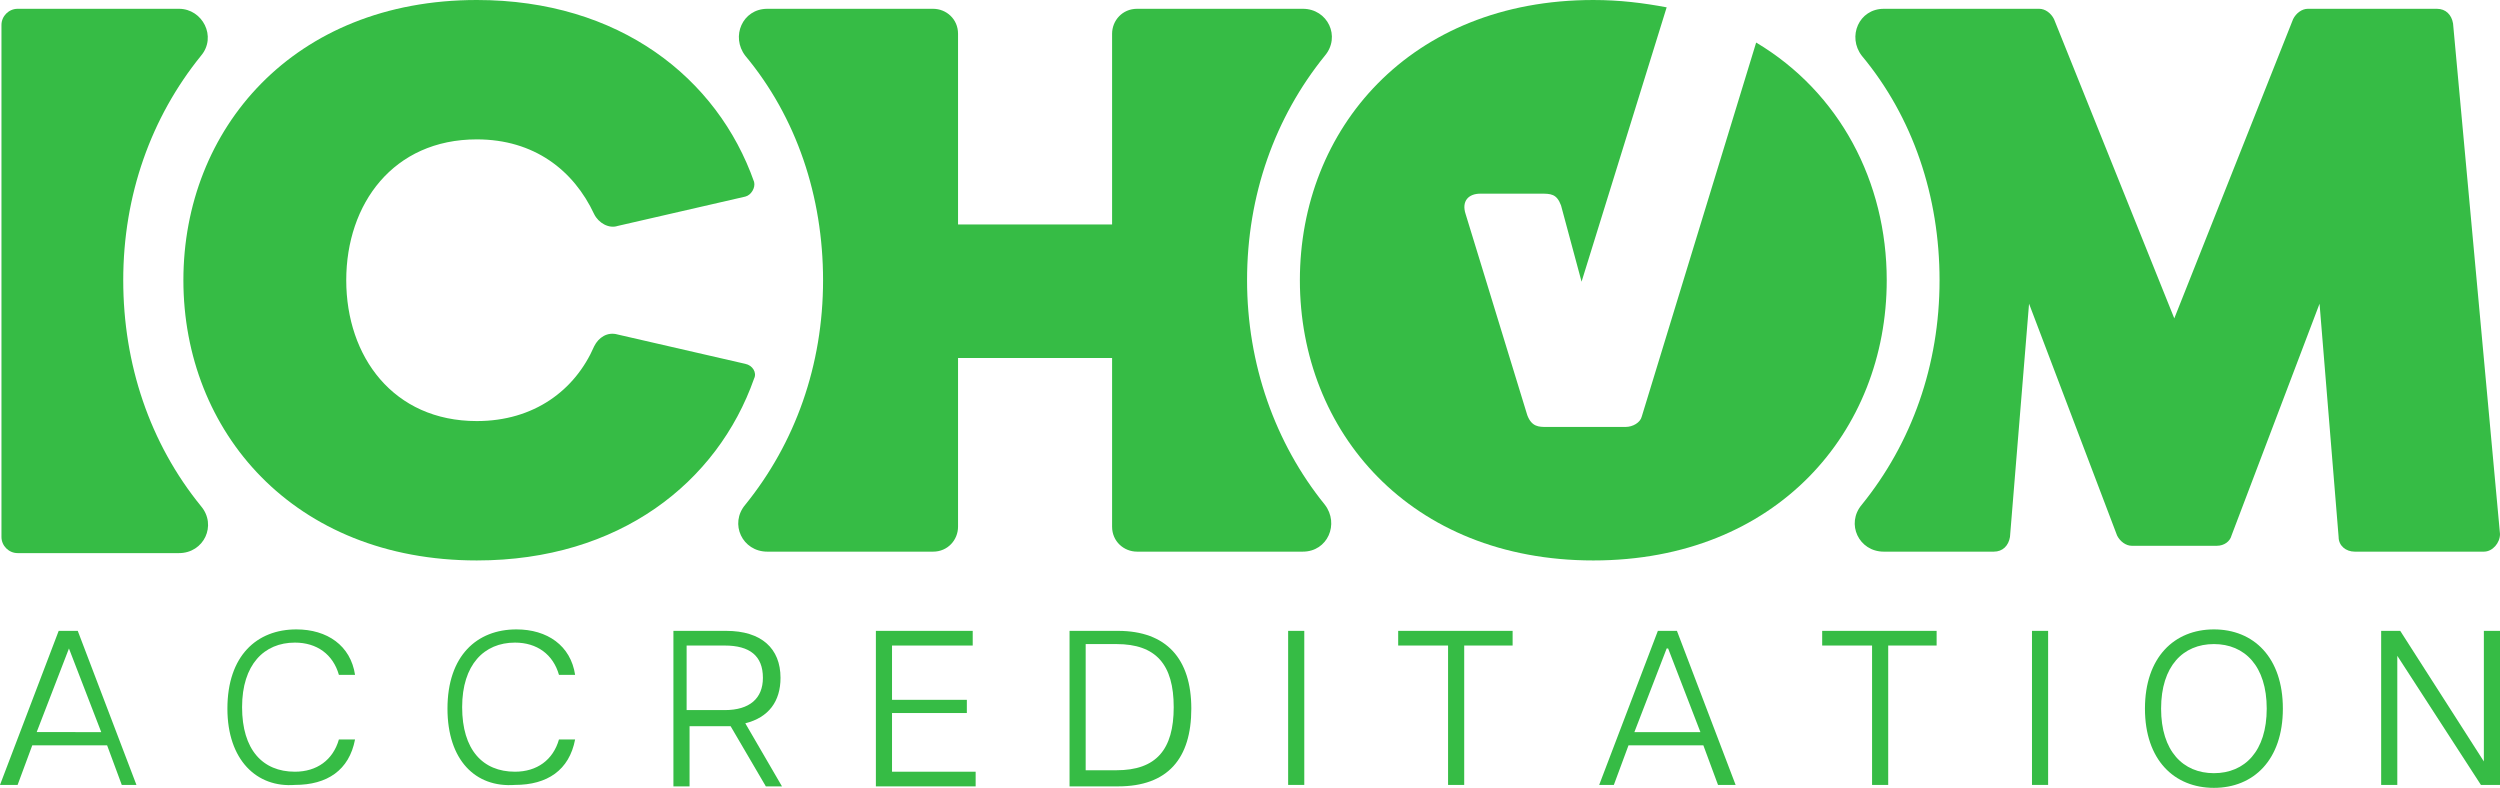
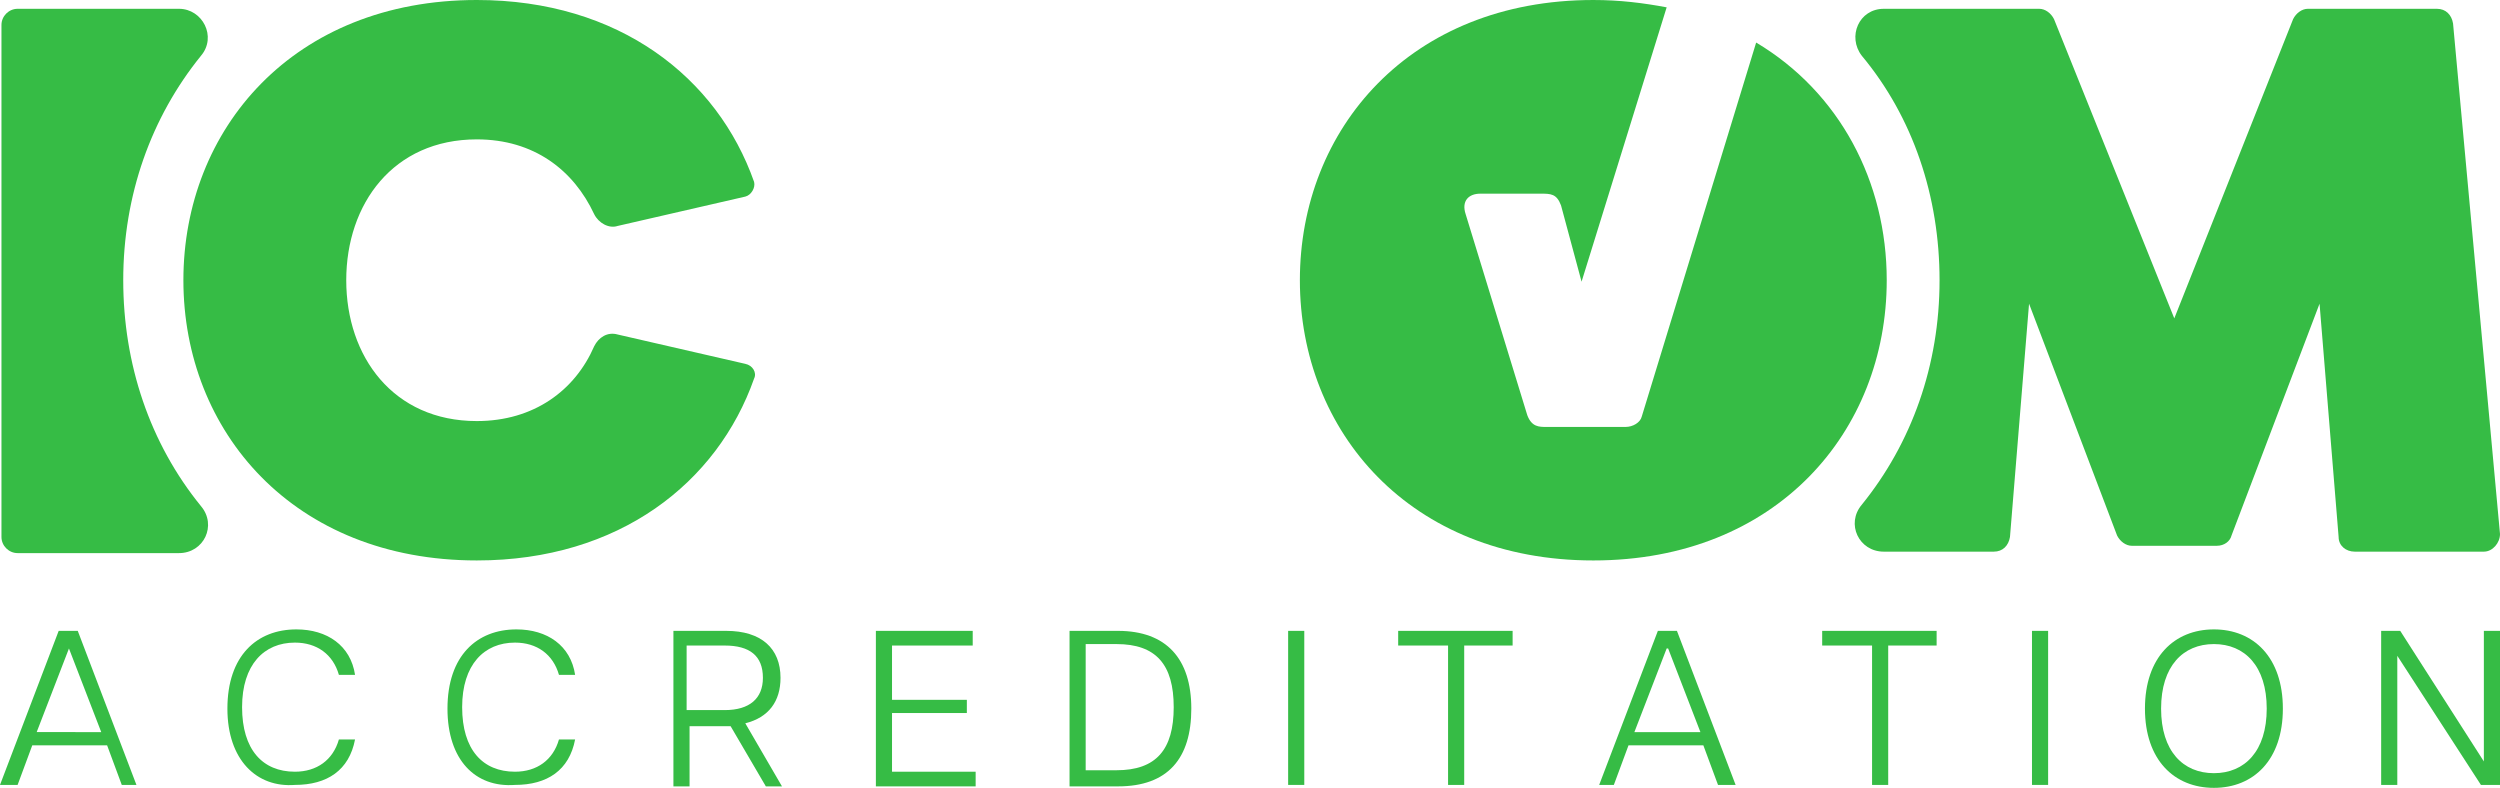
<svg xmlns="http://www.w3.org/2000/svg" version="1.1" id="Layer_1" x="0px" y="0px" viewBox="0 0 170.4 53.7" style="enable-background:new 0 0 170.4 53.7;" xml:space="preserve">
  <style type="text/css">
	.st0{fill:#36BC45;}
	.st1{fill:#00B3D2;}
	.st2{fill:#5B646F;}
	.st3{fill:url(#XMLID_00000029750642628811608370000009300214695415301263_);}
	.st4{fill:url(#XMLID_00000173151911261046917630000014125542325179853242_);}
</style>
  <g>
    <g>
      <path class="st0" d="M32.5,28.7c-5.7,0-8.9-4.4-8.9-9.6s3.2-9.6,8.9-9.6c3.9,0,6.6,2.1,8,5.1c0.3,0.6,1,1,1.6,0.8l8.7-2    c0.4-0.1,0.7-0.6,0.6-1C48.9,5.3,42.2,0,32.5,0c-12.5,0-20,8.8-20,19.1s7.5,19.1,20,19.1c9.7,0,16.4-5.3,18.9-12.4    c0.2-0.4-0.1-0.9-0.6-1l-8.7-2c-0.7-0.2-1.3,0.2-1.6,0.8C39.2,26.6,36.4,28.7,32.5,28.7" />
-       <path class="st0" d="M85,19.1c0-5.8,1.9-11.1,5.3-15.3c1.1-1.3,0.2-3.2-1.5-3.2H77.5c-1,0-1.7,0.8-1.7,1.7v13H65.3v-13    c0-1-0.8-1.7-1.7-1.7H52.3c-1.7,0-2.5,1.9-1.5,3.2c3.5,4.2,5.3,9.6,5.3,15.3v0c0,5.8-1.9,11.1-5.3,15.3c-1.1,1.3-0.2,3.2,1.5,3.2    h11.3c1,0,1.7-0.8,1.7-1.7V24.4h10.5v11.5c0,1,0.8,1.7,1.7,1.7h11.3c1.7,0,2.5-1.9,1.5-3.2C86.9,30.2,85,24.8,85,19.1L85,19.1z" />
      <path class="st0" d="M167.2,1.6c-0.1-0.6-0.5-1-1.1-1h-8.8c-0.4,0-0.8,0.3-1,0.7l-8.1,20.4L140,1.3c-0.2-0.4-0.6-0.7-1-0.7h-10.6    c-1.7,0-2.5,1.9-1.5,3.2c3.5,4.2,5.3,9.6,5.3,15.3v0c0,5.8-1.9,11.1-5.3,15.3c-1.1,1.3-0.2,3.2,1.5,3.2h7.5c0.6,0,1-0.4,1.1-1    l1.3-15.9l6,15.8c0.2,0.4,0.6,0.7,1,0.7h5.8c0.5,0,0.9-0.3,1-0.7l6-15.8l1.3,15.9c0,0.6,0.5,1,1.1,1h8.8c0.6,0,1.1-0.6,1.1-1.2    L167.2,1.6z" />
      <path class="st0" d="M119.7,2.9l-7.8,25.5c-0.1,0.4-0.6,0.7-1.1,0.7h-5.4c-0.5,0-1,0-1.3-0.8l-4.2-13.7c-0.3-0.9,0.2-1.4,1-1.4    h4.1c0.7,0,1.1,0,1.4,0.8l1.4,5.2l5.8-18.7c-1.6-0.3-3.2-0.5-5-0.5c-12.5,0-20,8.8-20,19.1c0,10.3,7.5,19.1,20,19.1    c12.5,0,20-8.8,20-19.1C128.6,12.4,125.4,6.3,119.7,2.9" />
      <path class="st0" d="M8.4,19.1L8.4,19.1c0-5.8,1.9-11.1,5.3-15.3c1.1-1.3,0.1-3.2-1.5-3.2h-11c-0.6,0-1.1,0.5-1.1,1.1v34.9    c0,0.6,0.5,1.1,1.1,1.1h11c1.7,0,2.6-1.9,1.5-3.2C10.2,30.2,8.4,24.8,8.4,19.1" />
      <g>
        <path class="st0" d="M4,43h1.3l4,10.5H8.3l-1-2.7H2.2l-1,2.7H0L4,43z M6.9,49.9l-2.2-5.7H4.7l-2.2,5.7H6.9z" />
        <path class="st0" d="M15.5,48.3c0-3.6,2-5.4,4.7-5.4c2.1,0,3.7,1.1,4,3.1h-1.1c-0.4-1.4-1.5-2.2-3-2.2c-2.1,0-3.6,1.5-3.6,4.4     c0,2.9,1.4,4.4,3.6,4.4c1.5,0,2.6-0.8,3-2.2h1.1c-0.4,2.1-1.9,3.1-4.1,3.1C17.5,53.7,15.5,51.8,15.5,48.3z" />
        <path class="st0" d="M30.5,48.3c0-3.6,2-5.4,4.7-5.4c2.1,0,3.7,1.1,4,3.1h-1.1c-0.4-1.4-1.5-2.2-3-2.2c-2.1,0-3.6,1.5-3.6,4.4     c0,2.9,1.4,4.4,3.6,4.4c1.5,0,2.6-0.8,3-2.2h1.1c-0.4,2.1-1.9,3.1-4.1,3.1C32.4,53.7,30.5,51.8,30.5,48.3z" />
        <path class="st0" d="M45.7,43h3.8c2.4,0,3.7,1.2,3.7,3.2c0,1.6-0.8,2.7-2.4,3.1l2.5,4.3h-1.1l-2.4-4.1h-2.8v4.1h-1.1V43z      M49.4,48.4c1.7,0,2.6-0.8,2.6-2.2c0-1.5-0.9-2.2-2.6-2.2h-2.6v4.4H49.4z" />
        <path class="st0" d="M59.7,43h6.6v1h-5.5v3.7h5.1v0.9h-5.1v4h5.7v1h-6.8V43z" />
        <path class="st0" d="M72.9,43h3.3c3.3,0,5,1.9,5,5.3s-1.6,5.3-5,5.3h-3.3V43z M76.1,52.5c2.7,0,3.9-1.4,3.9-4.3     c0-2.9-1.2-4.3-3.9-4.3H74v8.6H76.1z" />
        <path class="st0" d="M87.8,43h1.1v10.5h-1.1V43z" />
        <path class="st0" d="M98.7,44h-3.4v-1h7.8v1h-3.3v9.5h-1.1V44z" />
        <path class="st0" d="M113,43h1.3l4,10.5h-1.2l-1-2.7h-5.1l-1,2.7H109L113,43z M115.9,49.9l-2.2-5.7h-0.1l-2.2,5.7H115.9z" />
        <path class="st0" d="M127.6,44h-3.4v-1h7.8v1h-3.3v9.5h-1.1V44z" />
        <path class="st0" d="M138.5,43h1.1v10.5h-1.1V43z" />
        <path class="st0" d="M146.2,48.3c0-3.5,2-5.4,4.7-5.4c2.7,0,4.7,1.9,4.7,5.4c0,3.5-2,5.4-4.7,5.4     C148.2,53.7,146.2,51.8,146.2,48.3z M150.9,52.7c2.1,0,3.6-1.5,3.6-4.4c0-2.9-1.5-4.4-3.6-4.4c-2.1,0-3.6,1.5-3.6,4.4     C147.3,51.2,148.8,52.7,150.9,52.7z" />
        <path class="st0" d="M162.3,43h1.3l5.7,8.9h0V43h1.1v10.5h-1.3l-5.7-8.8h0v8.8h-1.1V43z" />
      </g>
    </g>
  </g>
</svg>